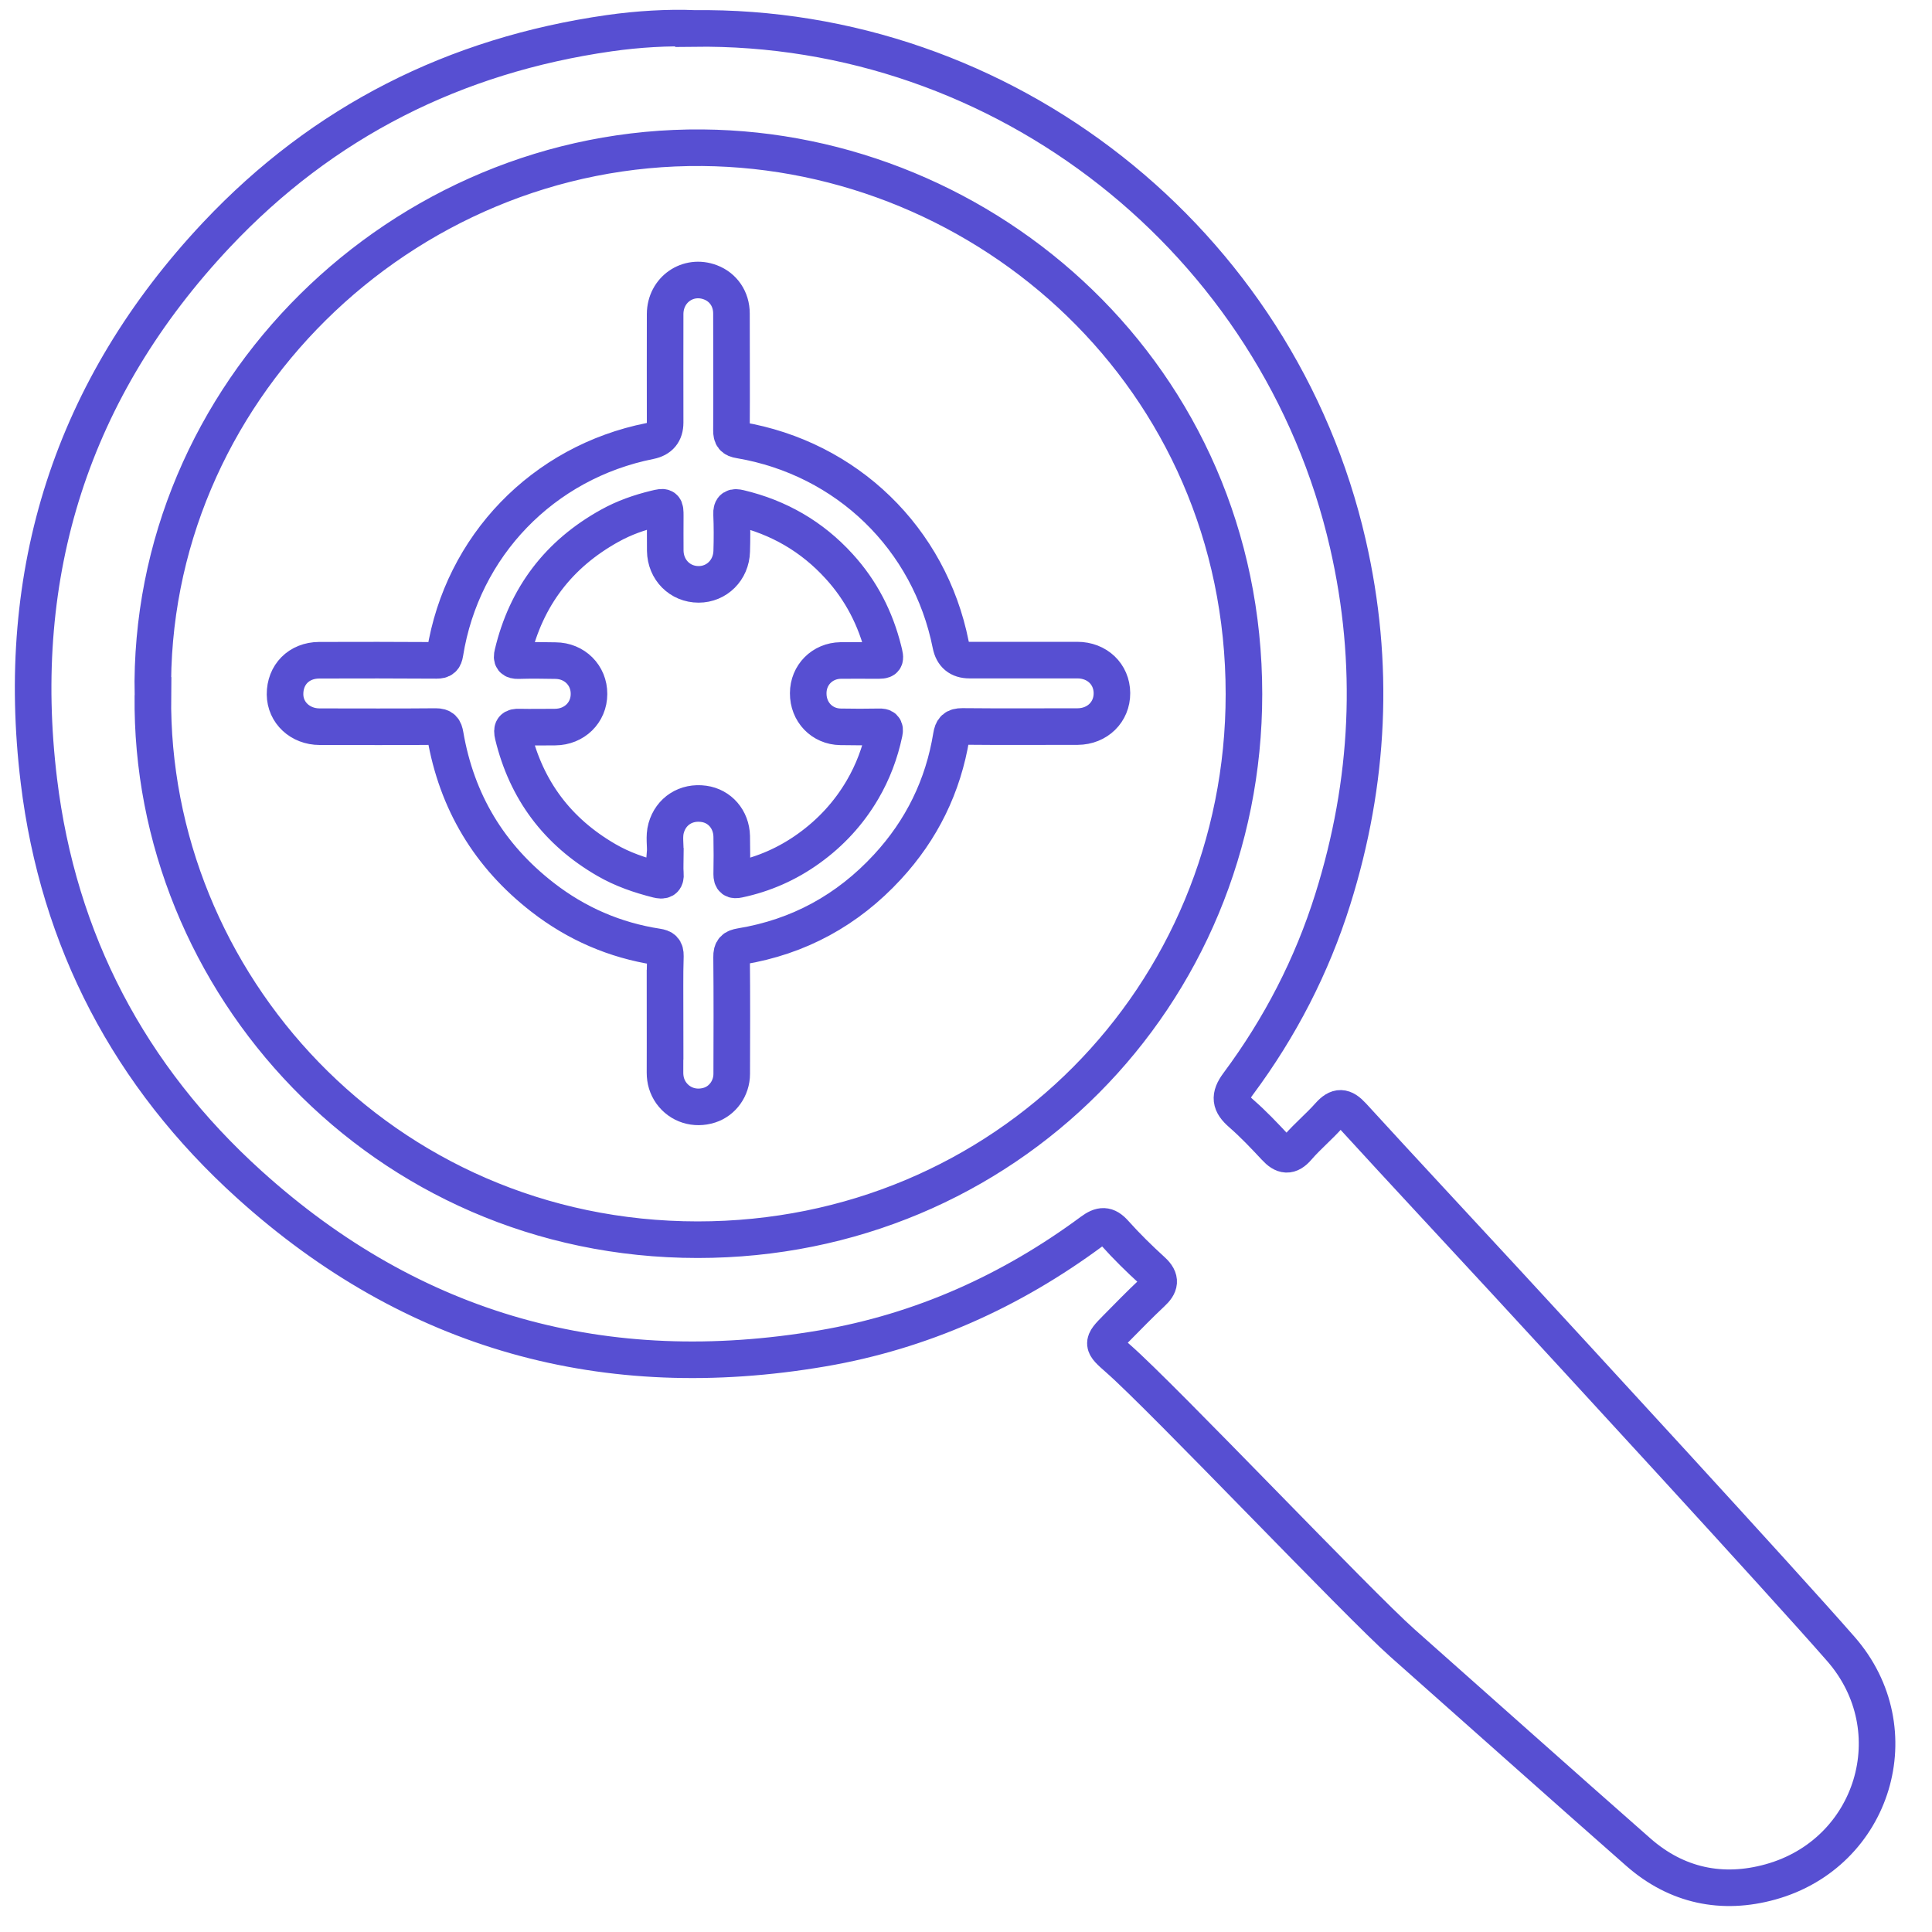
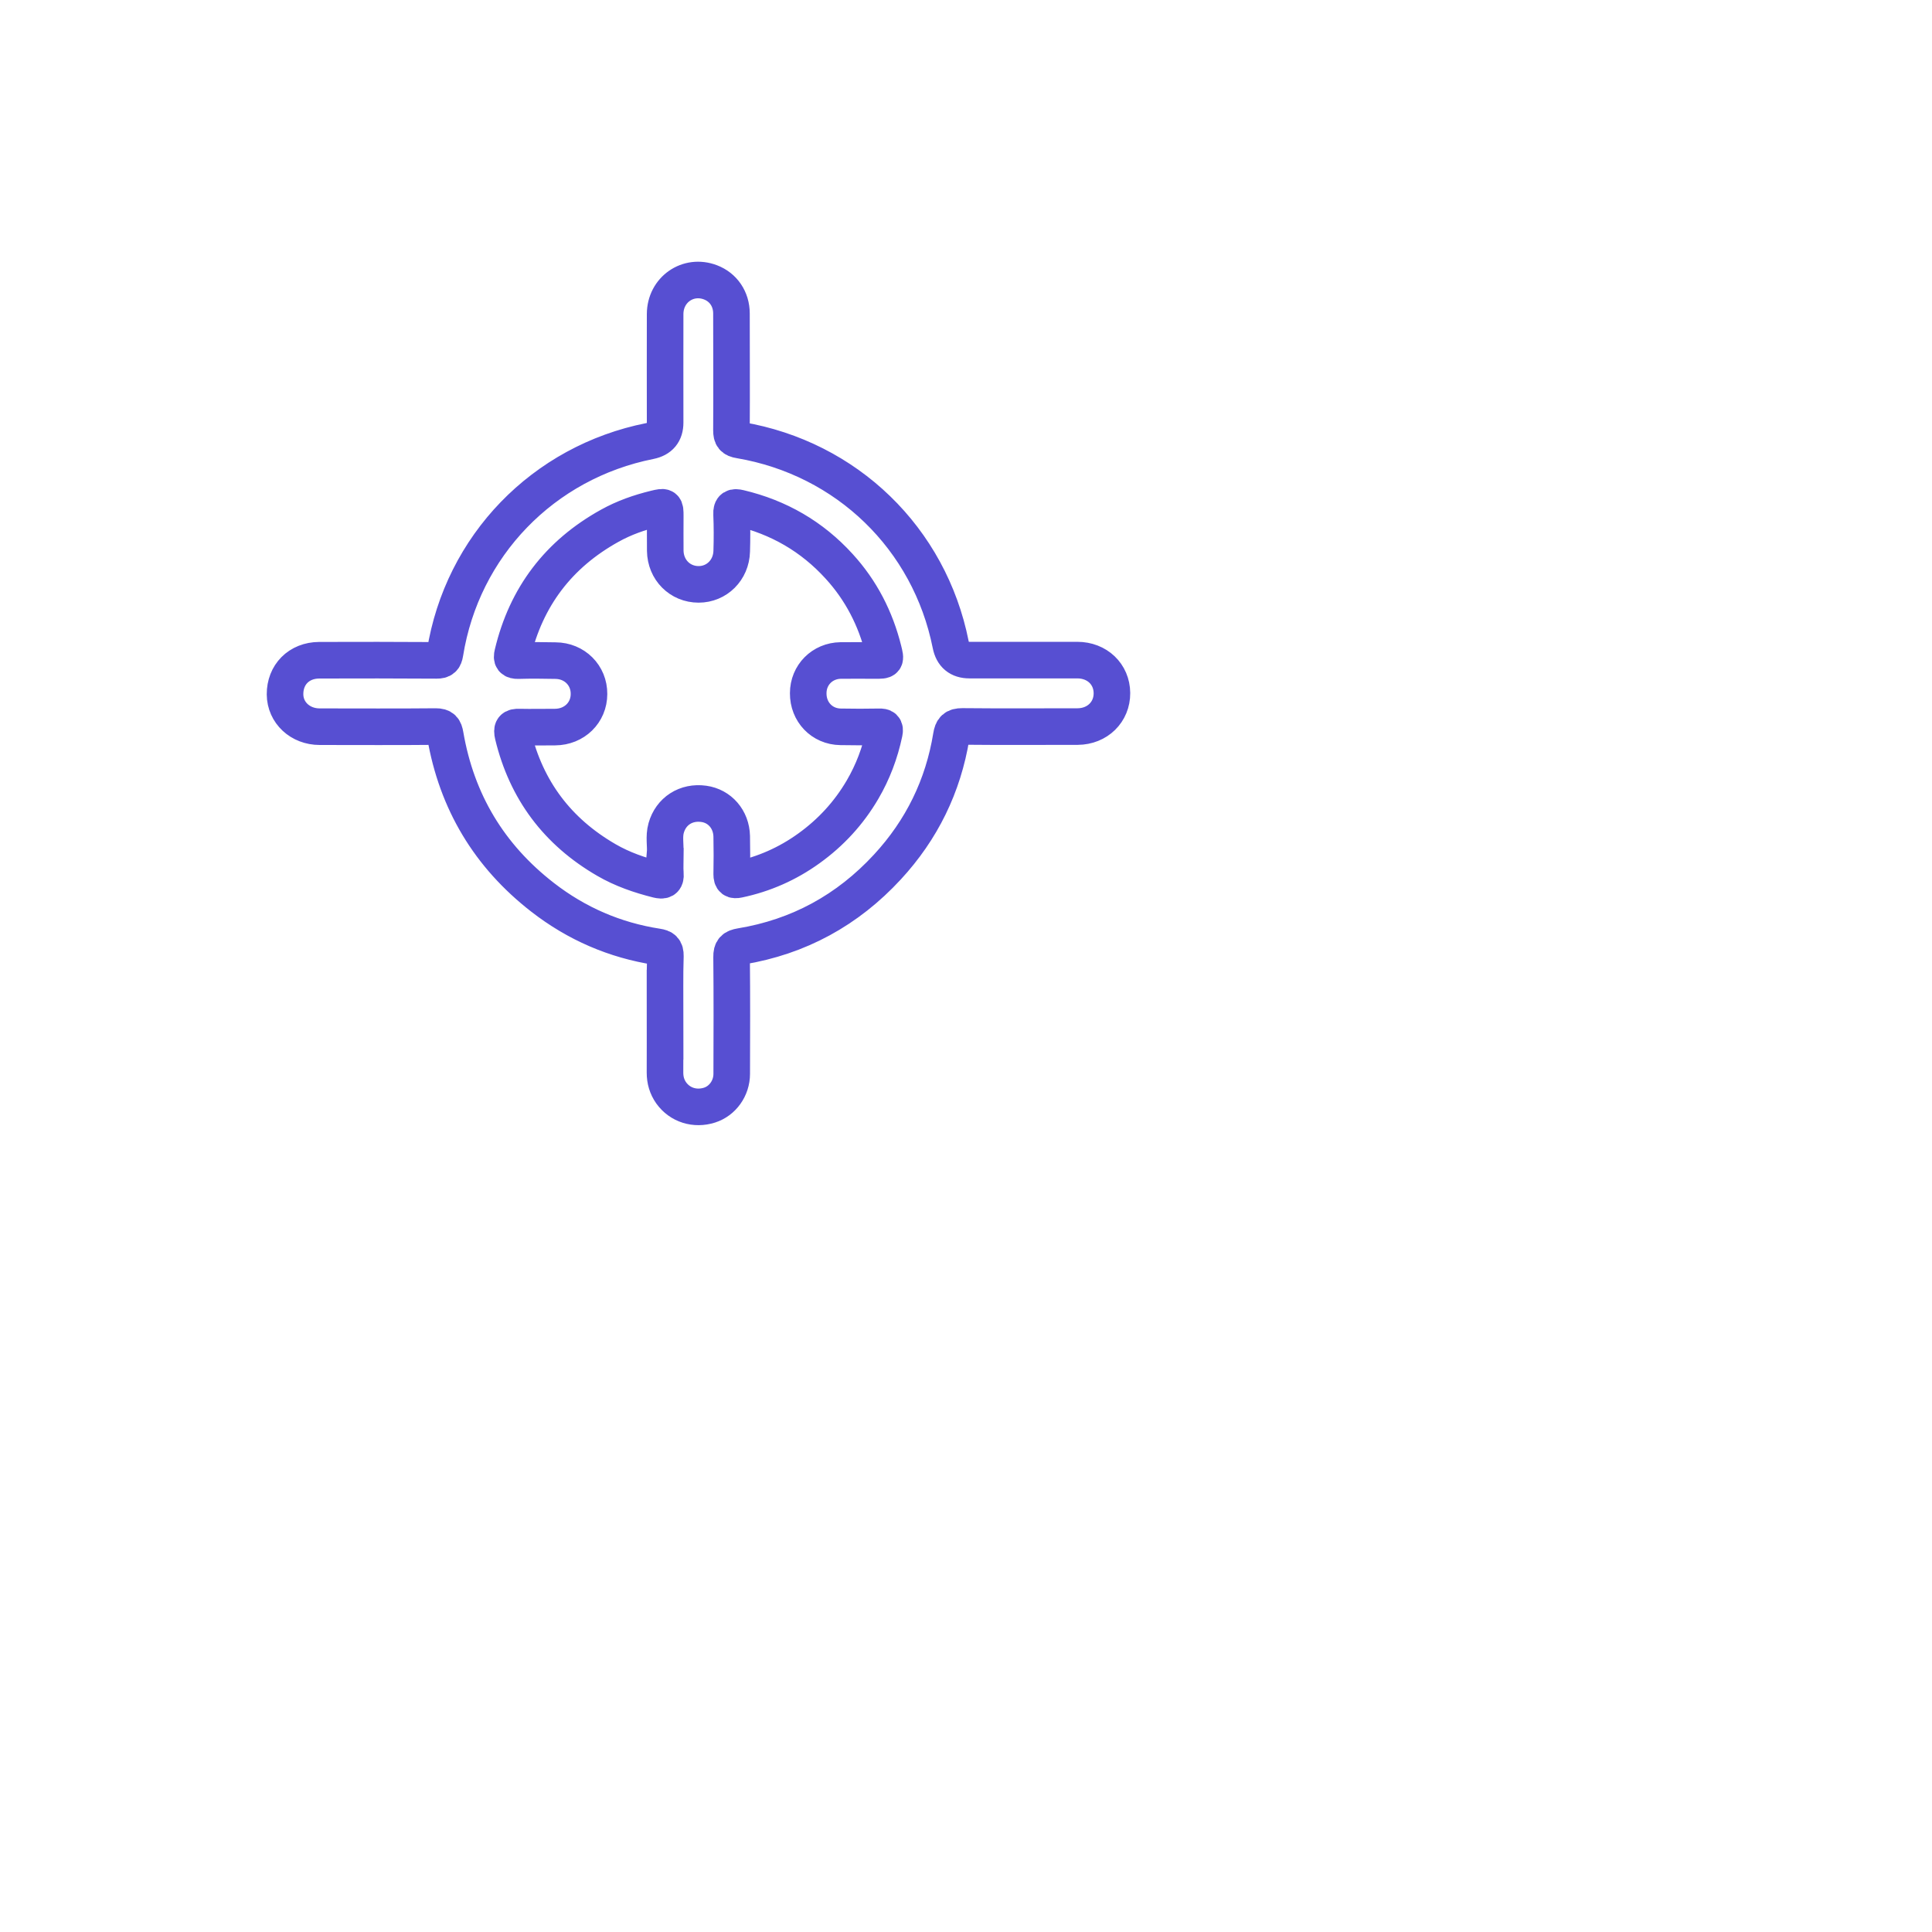
<svg xmlns="http://www.w3.org/2000/svg" id="Layer_6" data-name="Layer 6" viewBox="0 0 150 150">
-   <path d="M51.64,78.79c0-1.52-.03-3.04.02-4.56.01-.52-.18-.65-.63-.72-3.3-.51-6.27-1.8-8.9-3.84-4.15-3.22-6.67-7.42-7.56-12.6-.08-.47-.21-.66-.74-.66-3,.03-6.01.01-9.01.01-1.51,0-2.68-1.09-2.69-2.51-.01-1.53,1.08-2.64,2.65-2.65,3.04-.01,6.08-.01,9.12.01.44,0,.58-.13.65-.56,1.33-8.32,7.61-14.82,15.91-16.47q1.18-.24,1.18-1.43c0-2.81-.01-5.62,0-8.43.01-1.9,1.79-3.12,3.52-2.46,1,.38,1.63,1.3,1.63,2.42,0,3.02.02,6.04,0,9.07,0,.5.13.68.64.76,8.32,1.41,14.74,7.64,16.38,15.87q.24,1.21,1.46,1.21c2.79,0,5.58,0,8.37,0,1.54,0,2.68,1.09,2.69,2.56.01,1.47-1.13,2.59-2.66,2.6-2.98,0-5.97.02-8.95-.01-.6,0-.77.2-.86.75-.63,3.88-2.3,7.28-4.96,10.16-3.09,3.35-6.89,5.43-11.39,6.17-.53.09-.72.25-.71.83.03,3.02.02,6.04.01,9.06,0,1.13-.72,2.11-1.72,2.43-1.13.36-2.3,0-2.98-.95-.33-.47-.48-.99-.48-1.57.01-1.5,0-3,0-4.5h0ZM51.64,66.24c.05-.57-.11-1.28.08-1.95.37-1.32,1.55-2.07,2.92-1.88,1.24.17,2.14,1.2,2.17,2.52.02.98.02,1.96,0,2.95,0,.4.14.49.51.41,2-.42,3.83-1.23,5.48-2.42,1.7-1.22,3.1-2.74,4.16-4.55.81-1.38,1.37-2.87,1.7-4.44.08-.38-.05-.46-.4-.45-1,.02-2,.02-3,0-1.44-.02-2.52-1.15-2.51-2.61,0-1.42,1.1-2.52,2.52-2.54.9-.01,1.81,0,2.71,0,.8,0,.81,0,.61-.8-.61-2.45-1.73-4.64-3.44-6.51-2.11-2.32-4.7-3.81-7.74-4.53-.41-.1-.64-.05-.61.48.04.96.04,1.92.01,2.88-.04,1.46-1.16,2.57-2.57,2.57-1.45,0-2.57-1.13-2.59-2.61-.01-.9,0-1.81,0-2.71,0-.73-.02-.75-.76-.57-1.24.3-2.44.72-3.55,1.34-3.97,2.2-6.49,5.51-7.54,9.93-.1.4,0,.55.44.54.96-.03,1.92-.02,2.89,0,1.48.01,2.61,1.14,2.6,2.59,0,1.45-1.14,2.56-2.63,2.57-.92,0-1.85.02-2.77,0-.51-.02-.62.12-.5.63,1.03,4.27,3.45,7.49,7.25,9.69,1.24.72,2.58,1.18,3.97,1.53.41.1.66.06.61-.47-.04-.48,0-.96,0-1.56Z" style="fill: none; stroke: #574fd2; stroke-miterlimit: 10; stroke-width: 2.84px;" />
-   <path d="M53.84,2.21c24.1-.32,45.41,16.46,50.81,40.02,2.13,9.29,1.68,18.49-1.17,27.58-1.63,5.2-4.1,9.97-7.34,14.33-.74.99-.63,1.56.23,2.31.94.82,1.8,1.73,2.65,2.64.61.66,1.1.75,1.74,0,.76-.88,1.66-1.62,2.43-2.49.67-.75,1.13-.72,1.82.03,3.94,4.31,7.93,8.58,11.89,12.87,4.78,5.18,21.39,23.22,26.02,28.52,5.49,6.27,2.57,15.86-5.46,18.09-3.74,1.04-7.28.31-10.26-2.31-6.13-5.39-12.21-10.83-18.32-16.24-3.44-3.05-18.6-19.04-22.06-22.07-1.29-1.13-1.32-1.18-.15-2.36.91-.92,1.81-1.85,2.75-2.73.65-.6.77-1.08.05-1.74-1.02-.93-2.01-1.9-2.93-2.93-.61-.68-1.06-.65-1.78-.12-6.27,4.64-13.24,7.77-20.92,9.08-16.83,2.87-31.76-1.23-44.48-12.72-9.3-8.4-14.83-18.93-16.34-31.34-1.97-16.19,2.56-30.47,13.8-42.41,8.28-8.79,18.51-13.93,30.46-15.64,2.3-.33,4.61-.45,6.56-.38ZM11.87,53.99c-.26,22.25,17.79,42.25,42.29,42.26,23.85,0,42.42-18.92,42.42-42.36,0-24.61-19.97-42.22-42.04-42.42-23.35-.21-43.09,19.07-42.67,42.52Z" style="fill: none; stroke: #574fd2; stroke-miterlimit: 10; stroke-width: 2.84px;" />
+   <path d="M51.64,78.79c0-1.52-.03-3.04.02-4.56.01-.52-.18-.65-.63-.72-3.3-.51-6.27-1.8-8.9-3.84-4.15-3.22-6.67-7.42-7.56-12.6-.08-.47-.21-.66-.74-.66-3,.03-6.01.01-9.01.01-1.51,0-2.68-1.09-2.69-2.51-.01-1.53,1.08-2.64,2.65-2.65,3.04-.01,6.08-.01,9.12.01.44,0,.58-.13.65-.56,1.33-8.32,7.61-14.82,15.91-16.47q1.18-.24,1.18-1.43c0-2.81-.01-5.62,0-8.43.01-1.9,1.79-3.12,3.52-2.46,1,.38,1.63,1.3,1.63,2.42,0,3.02.02,6.04,0,9.07,0,.5.13.68.64.76,8.32,1.41,14.74,7.64,16.38,15.87q.24,1.21,1.46,1.21c2.79,0,5.58,0,8.37,0,1.54,0,2.68,1.09,2.69,2.56.01,1.47-1.13,2.59-2.66,2.6-2.98,0-5.97.02-8.95-.01-.6,0-.77.2-.86.75-.63,3.88-2.3,7.28-4.96,10.16-3.09,3.35-6.89,5.43-11.39,6.17-.53.09-.72.25-.71.83.03,3.02.02,6.04.01,9.06,0,1.13-.72,2.11-1.72,2.43-1.13.36-2.3,0-2.98-.95-.33-.47-.48-.99-.48-1.57.01-1.5,0-3,0-4.5ZM51.64,66.24c.05-.57-.11-1.28.08-1.95.37-1.32,1.55-2.07,2.92-1.88,1.24.17,2.14,1.2,2.17,2.52.02.98.02,1.96,0,2.95,0,.4.14.49.51.41,2-.42,3.83-1.23,5.48-2.42,1.7-1.22,3.1-2.74,4.16-4.55.81-1.38,1.37-2.87,1.7-4.44.08-.38-.05-.46-.4-.45-1,.02-2,.02-3,0-1.44-.02-2.52-1.15-2.51-2.61,0-1.42,1.1-2.52,2.52-2.54.9-.01,1.81,0,2.71,0,.8,0,.81,0,.61-.8-.61-2.45-1.73-4.64-3.44-6.51-2.11-2.32-4.7-3.81-7.74-4.53-.41-.1-.64-.05-.61.48.04.96.04,1.92.01,2.88-.04,1.46-1.16,2.57-2.57,2.57-1.45,0-2.57-1.13-2.59-2.61-.01-.9,0-1.81,0-2.71,0-.73-.02-.75-.76-.57-1.24.3-2.44.72-3.55,1.34-3.97,2.2-6.49,5.51-7.54,9.93-.1.4,0,.55.44.54.96-.03,1.92-.02,2.89,0,1.48.01,2.61,1.14,2.6,2.59,0,1.45-1.14,2.56-2.63,2.57-.92,0-1.85.02-2.77,0-.51-.02-.62.12-.5.63,1.03,4.27,3.45,7.49,7.25,9.69,1.24.72,2.58,1.18,3.97,1.53.41.1.66.06.61-.47-.04-.48,0-.96,0-1.56Z" style="fill: none; stroke: #574fd2; stroke-miterlimit: 10; stroke-width: 2.84px;" />
</svg>